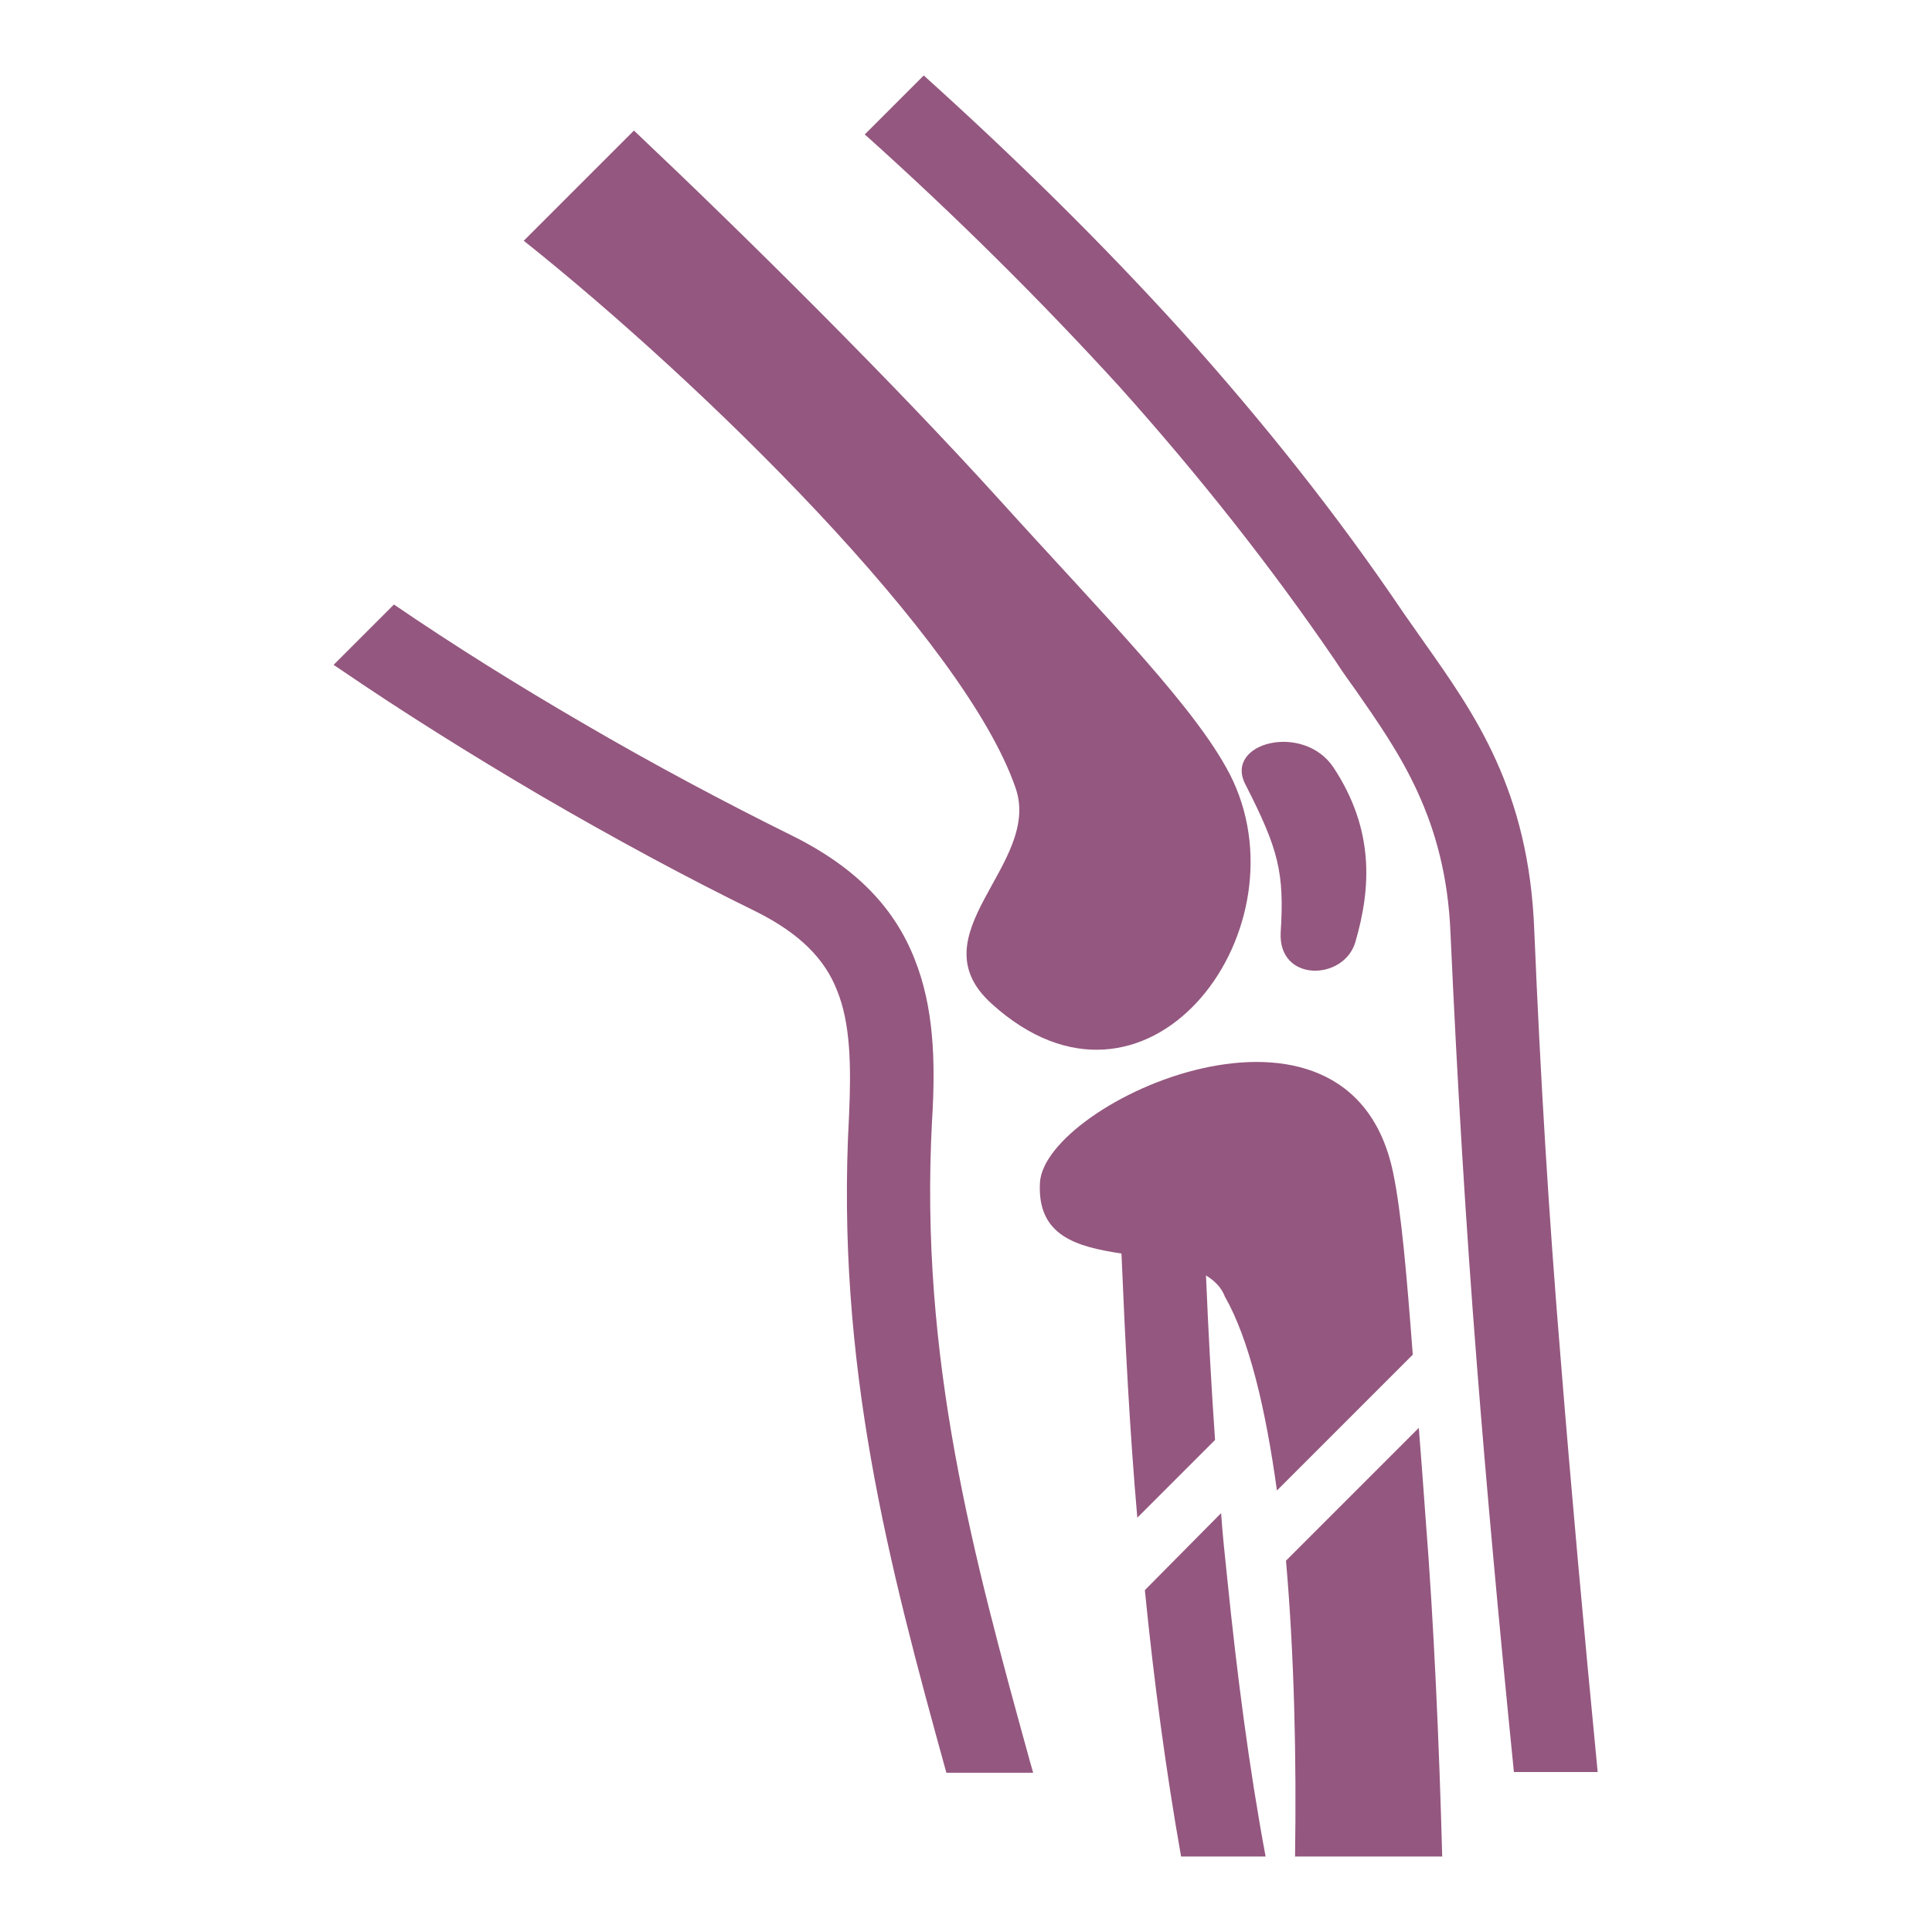
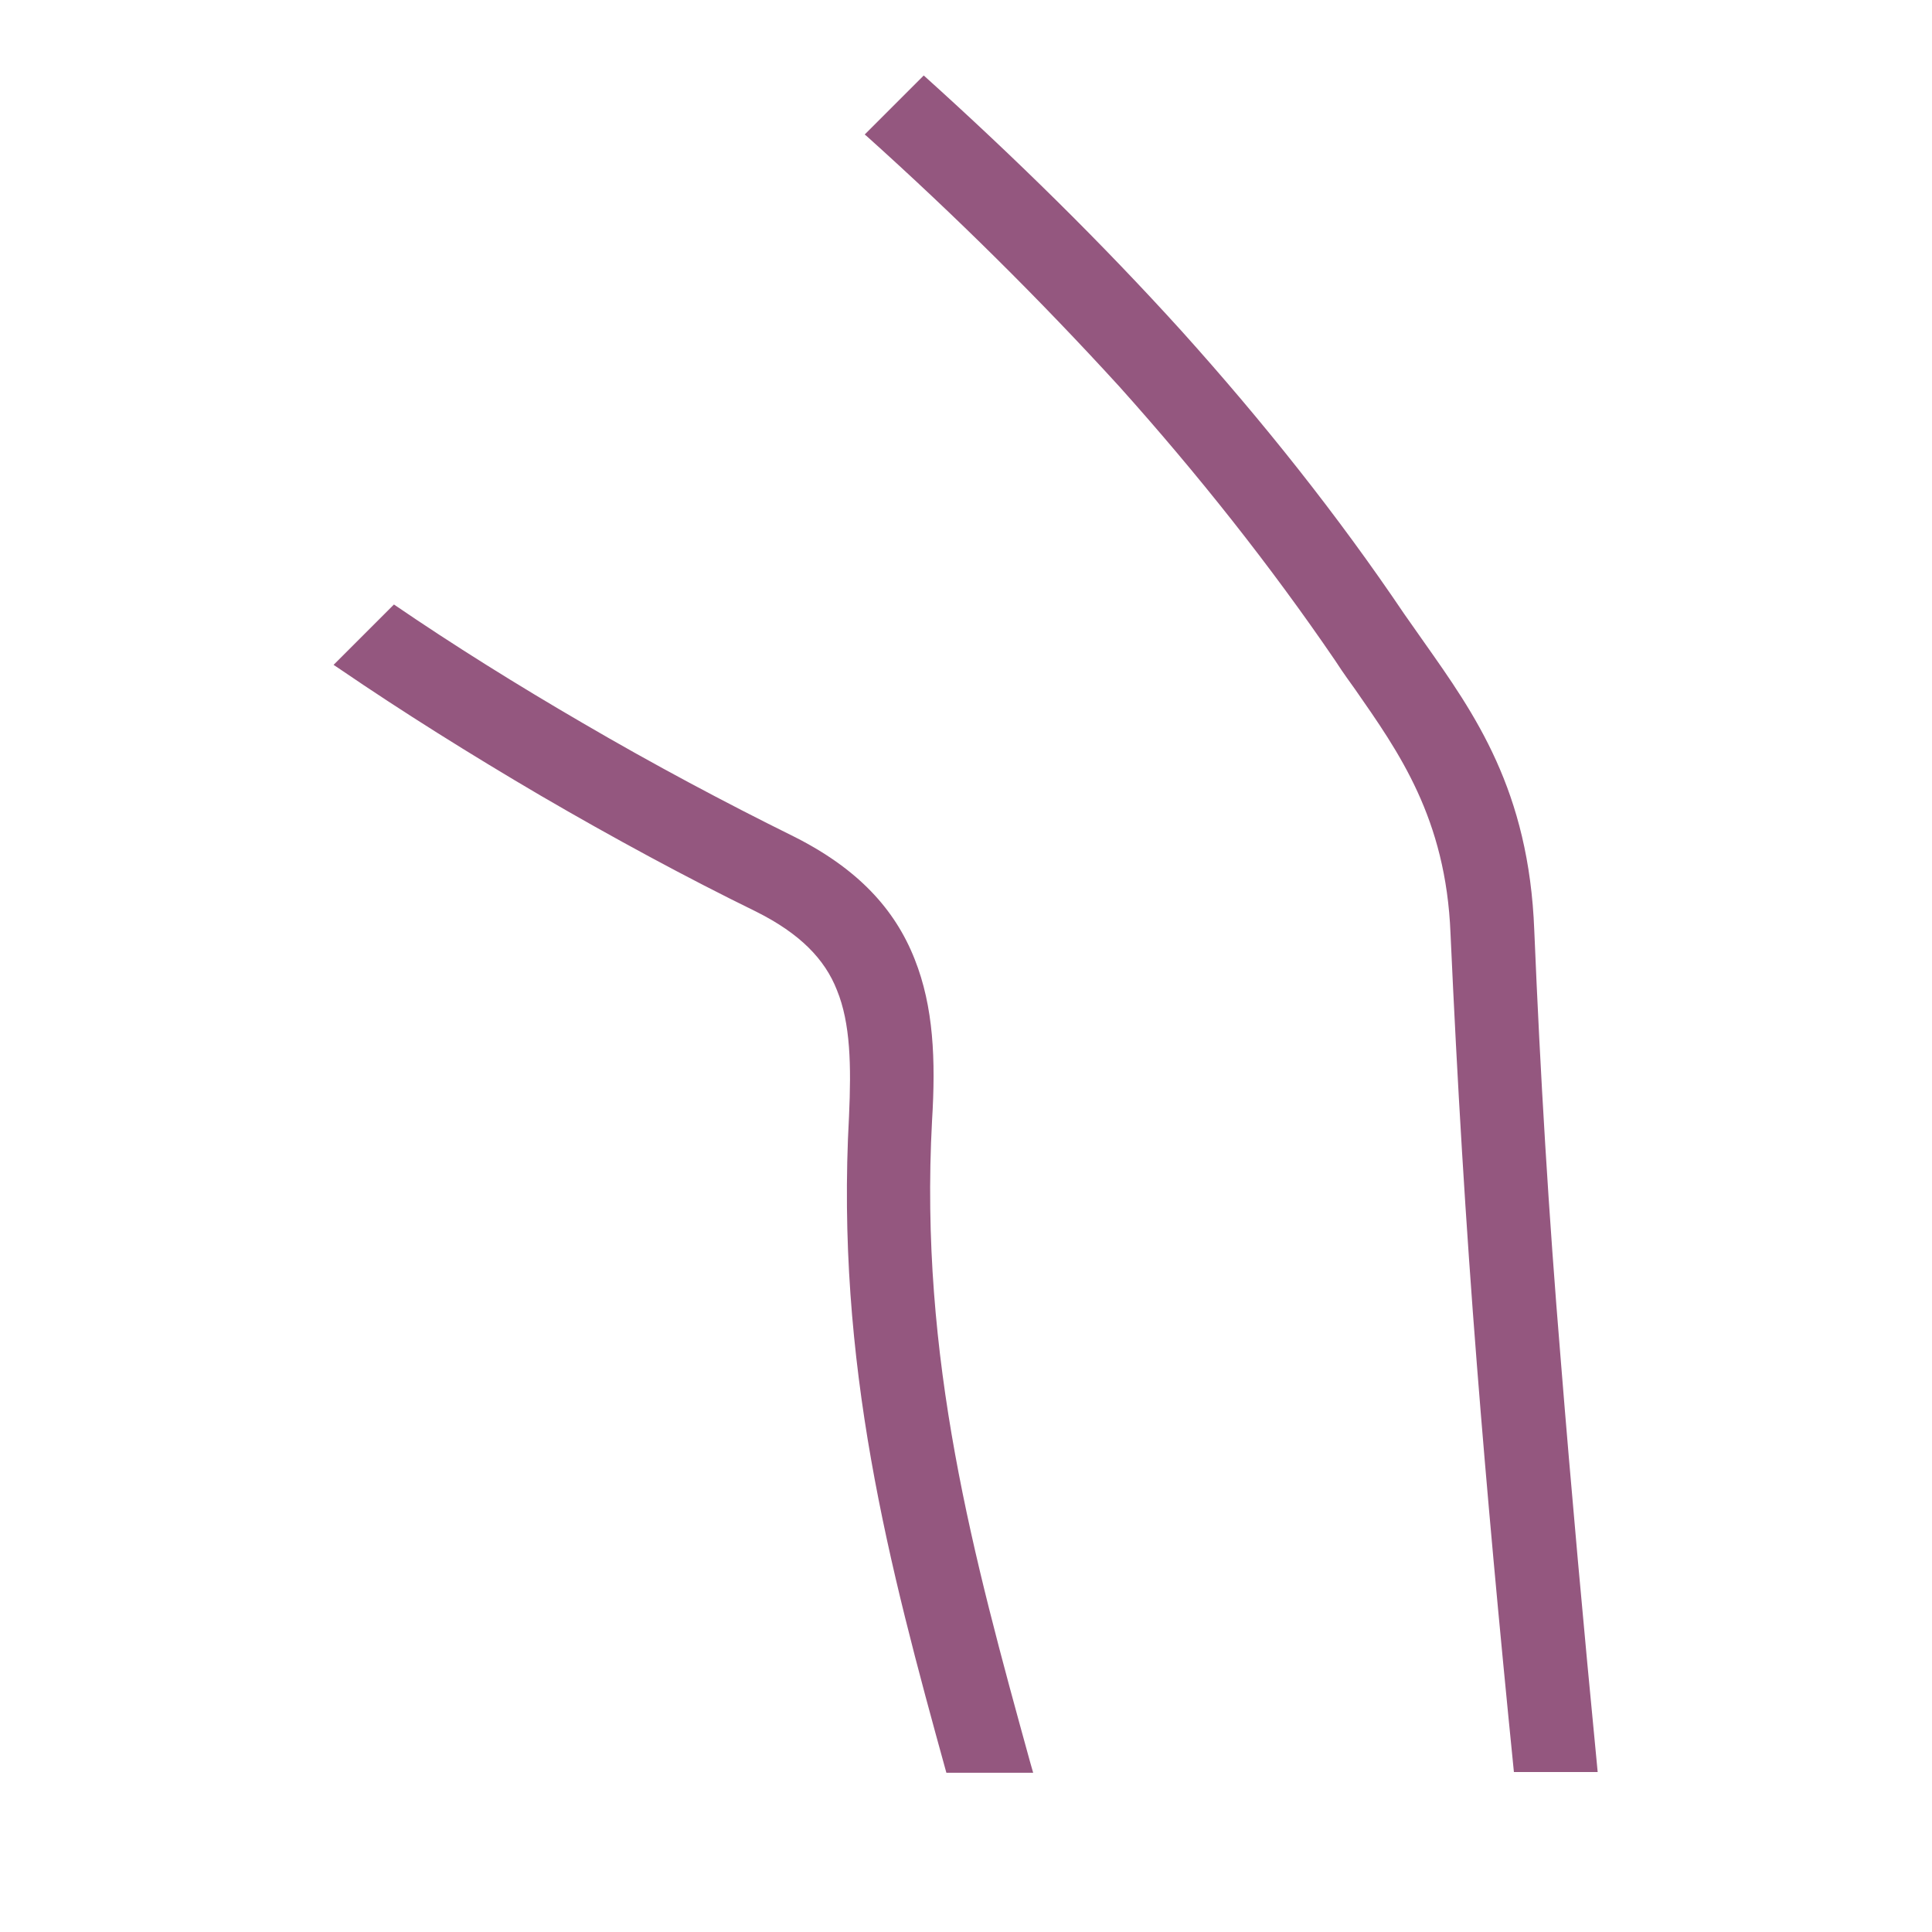
<svg xmlns="http://www.w3.org/2000/svg" version="1.1" x="0px" y="0px" viewBox="0 0 256 256" enable-background="new 0 0 256 256" xml:space="preserve">
  <g>
    <path fill="#94577f" d="M114.8,18c-0.1-0.1-0.2-0.1-0.2-0.2l7.8-7.8c12.1,10.9,23.6,22.2,34.2,33.9c10.7,11.9,20.6,24.3,29.5,37.5 c0.4,0.6,1.5,2.1,2.6,3.7c6.7,9.5,13.9,19.6,14.6,38.2c0.8,19.2,1.9,37.5,3.5,56.8c1.4,17.4,3,35.1,4.9,54.7h-11.1 c-2-19.9-3.6-37.4-4.9-53.9c-1.5-19-2.6-37.4-3.5-57.2c-0.6-15.3-6.9-24.1-12.6-32.3c-0.7-1-1.4-1.9-2.7-3.9 c-8.6-12.6-18.2-24.7-28.6-36.3C137.8,39.7,126.6,28.6,114.8,18L114.8,18z M52.2,80.1l-8,8l0.9,0.6c8.2,5.6,17.3,11.3,26.5,16.7 c9.6,5.6,19.4,10.9,28.6,15.4c5.8,2.9,9.1,6.3,10.7,10.4c1.8,4.4,1.9,10,1.6,16.7c-1.8,32.8,5.3,59.5,12.9,87h11.5l-0.4-1.4 c-7.5-27.2-14.7-53.4-13-85c0.5-8.1,0.2-15.1-2.3-21.4c-2.6-6.6-7.5-12-16.1-16.3c-8.9-4.4-18.5-9.5-27.9-15 C68.6,90.8,60.1,85.5,52.2,80.1L52.2,80.1z" />
-     <path fill="#94577f" d="M69.4,31.9c23.6,18.8,58.5,52.9,65.2,72.6c3.4,10.1-13.4,19.3-3.2,28.5c20.4,18.5,41.4-9.1,32-29.5 c-4.2-9-16.8-21.6-30.9-37.2C118.1,50.4,98.5,31,84,17.3L69.4,31.9z M188,189.2c0.3,3.8,0.6,7.8,0.9,12c1.1,13.9,1.8,29.9,2.2,44.8 h-19.5c0.2-12.9-0.1-26.7-1.2-39.2L188,189.2z M161.8,200.5c0.2,2.8,0.5,5.7,0.8,8.5c1.3,12.8,2.9,25.2,5.1,37h-11.2 c-2-11.3-3.6-23.2-4.8-35.3L161.8,200.5z M159.8,169c0.3,7.3,0.7,14.6,1.2,21.8l-10.3,10.3c-1-11.4-1.6-23.1-2.1-35 c-5.9-0.9-11.2-2.3-10.8-9.4c0.6-10.7,41-29.2,46.8-1.3c1.1,5.3,1.8,13.6,2.6,24.1l-18,18c-1.5-10.9-3.7-20.1-6.9-25.7 C161.8,170.5,160.9,169.7,159.8,169L159.8,169z M165,103.9L165,103.9c-2.8-5.5,7.7-8.2,11.7-2.2c5.4,8.2,5,15.9,2.9,23.1 c-1.5,5.2-10.3,5.4-9.9-1.3C170.2,115.6,169.4,112.5,165,103.9z" />
  </g>
</svg>